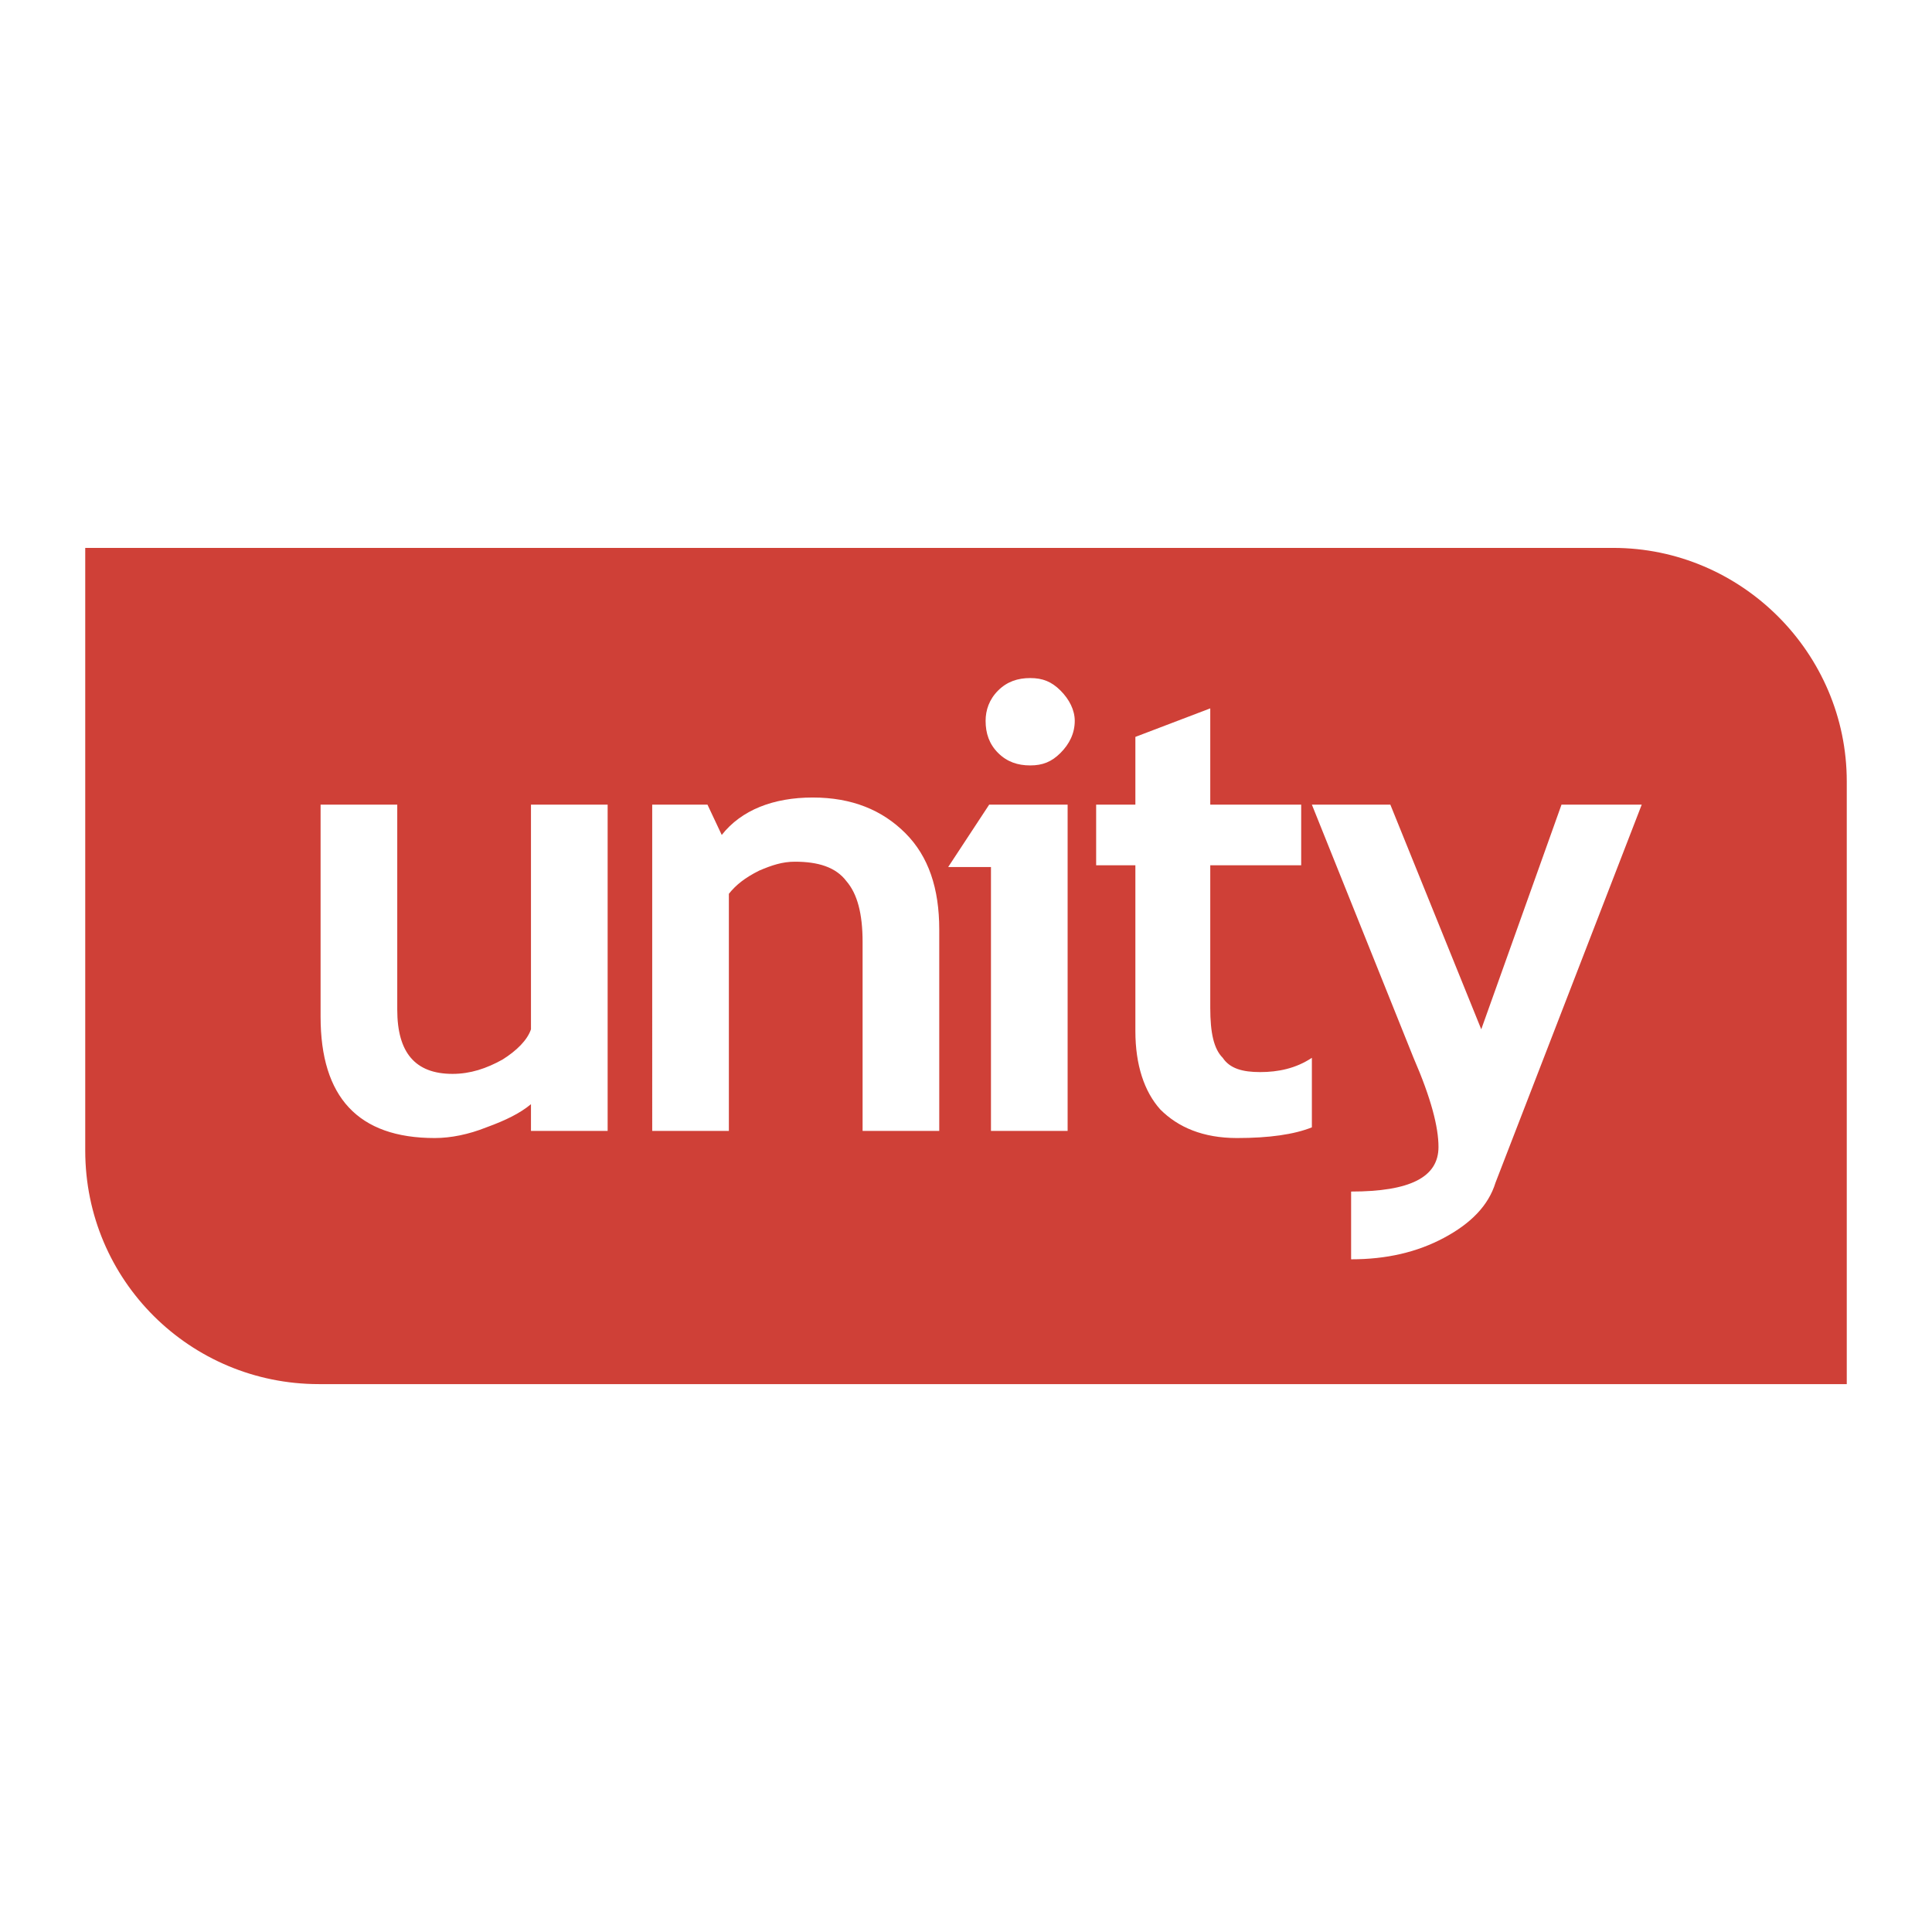
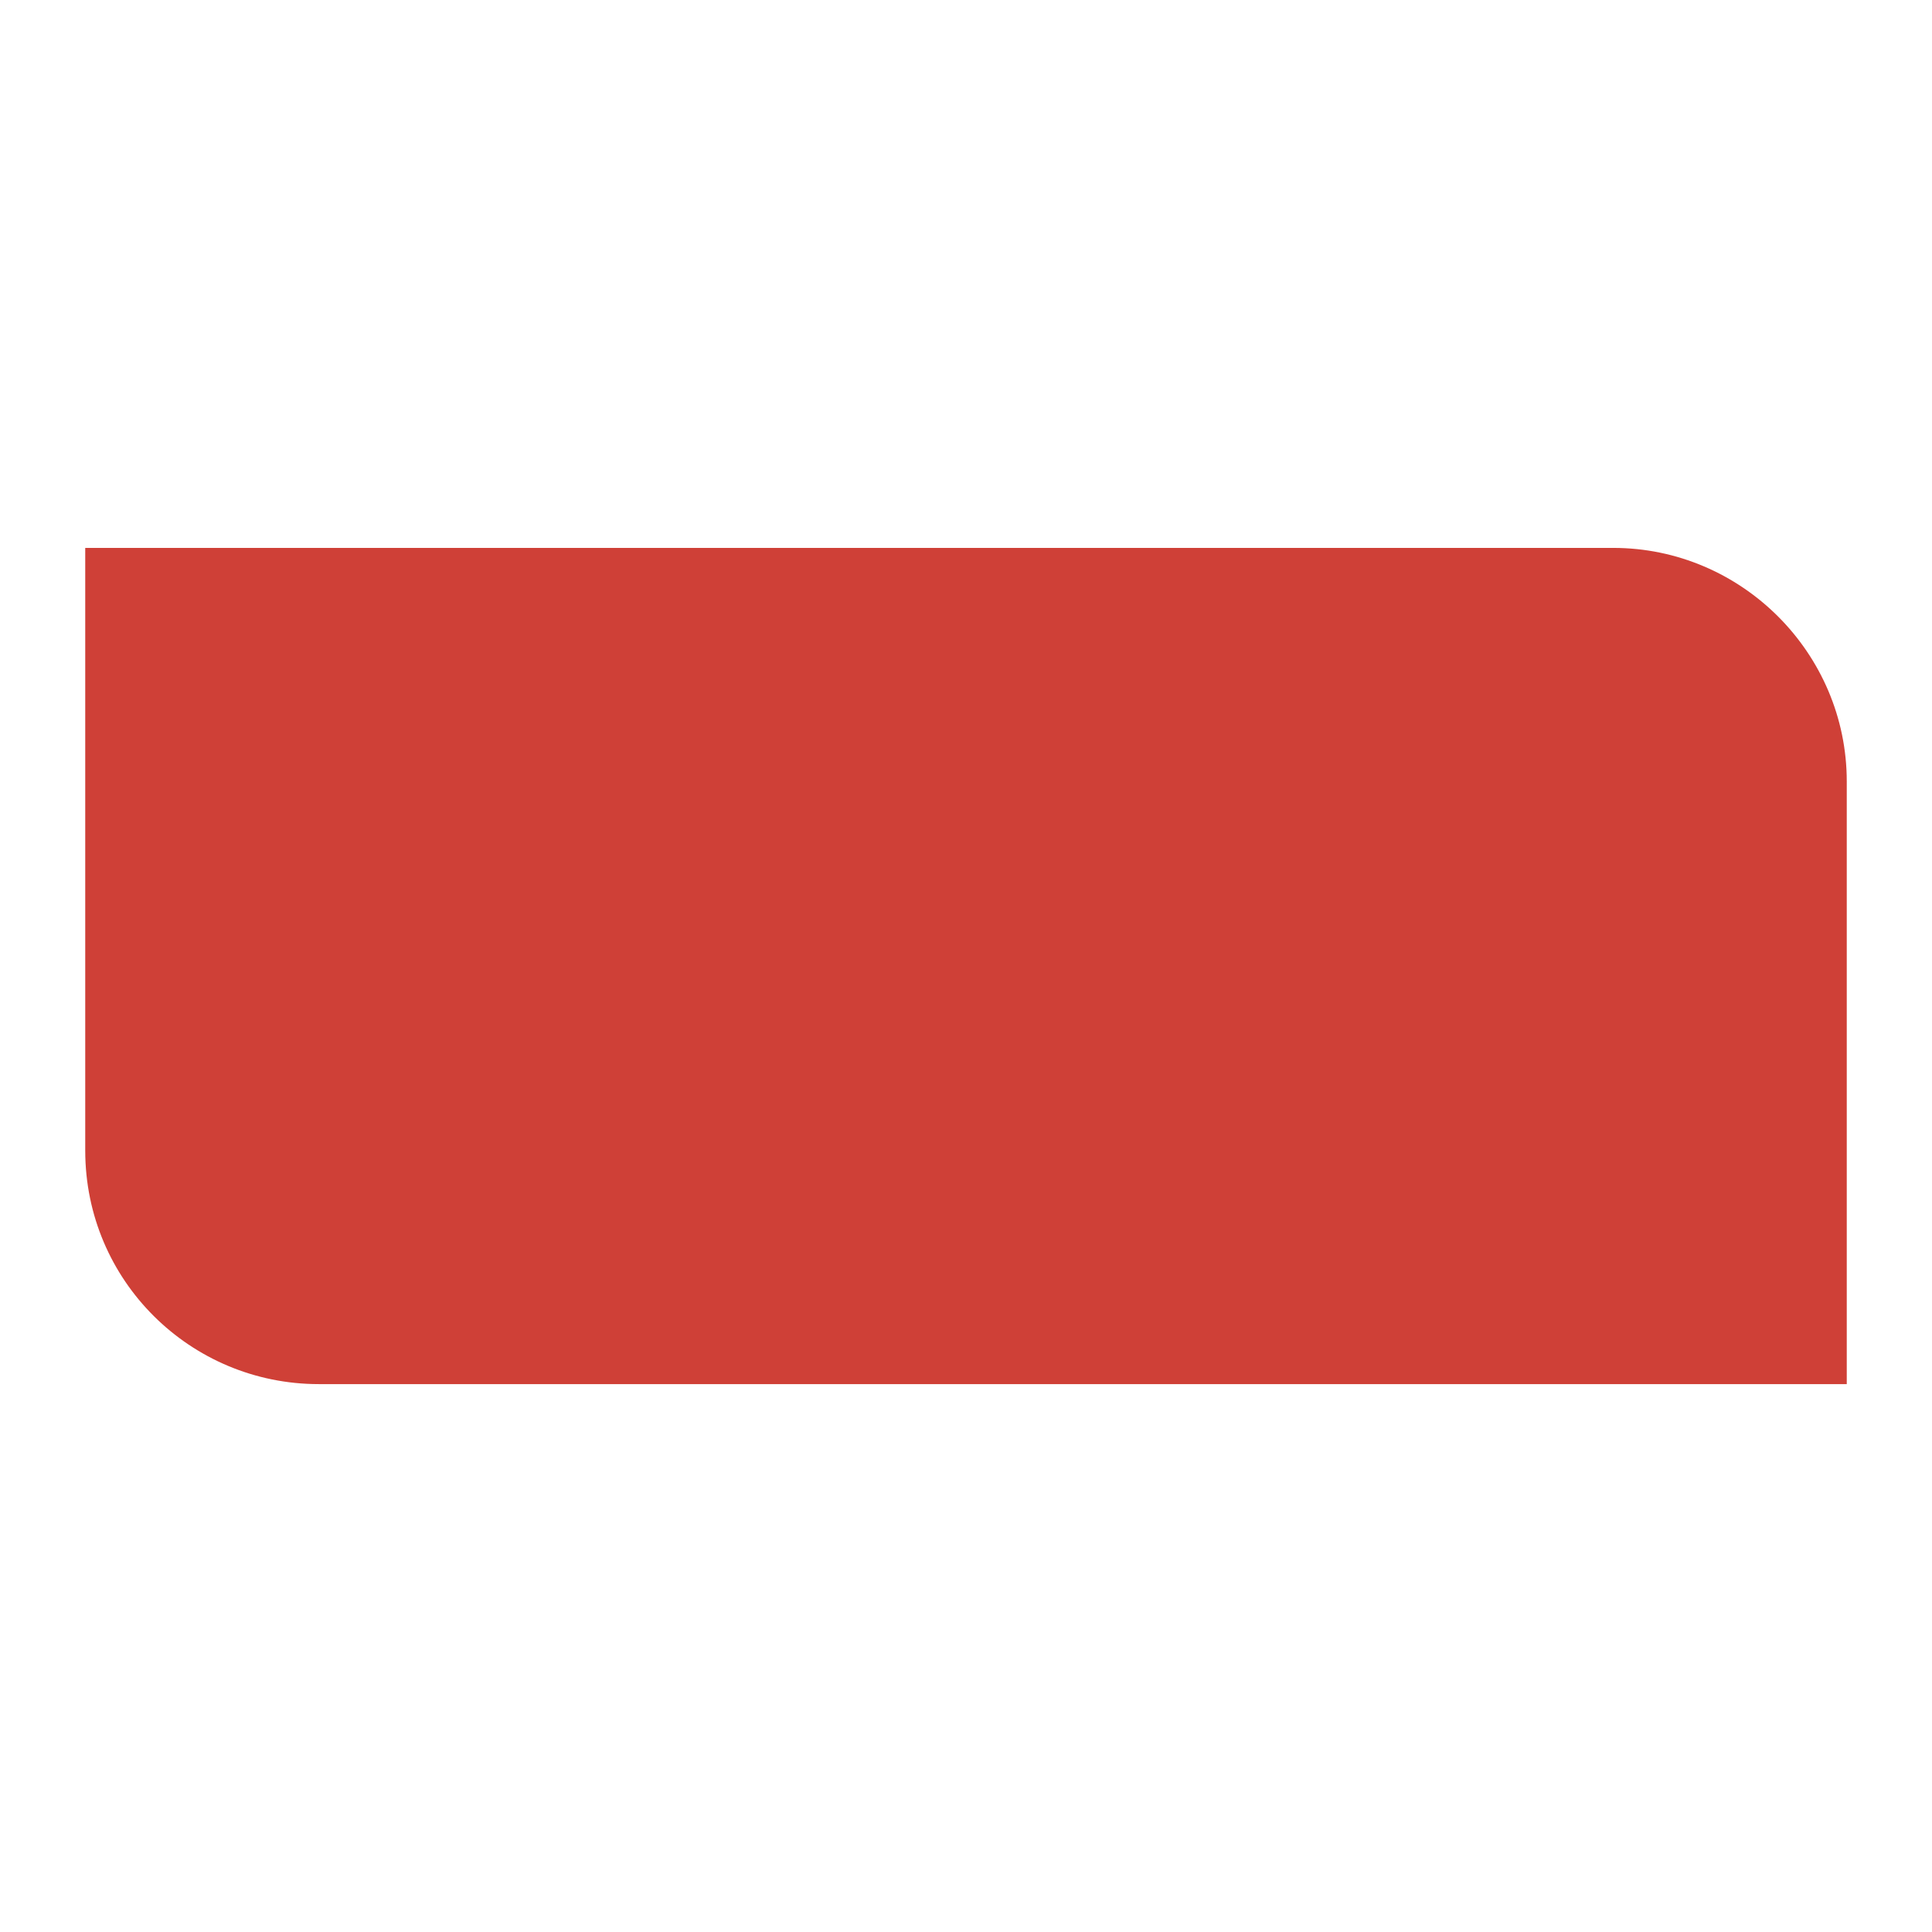
<svg xmlns="http://www.w3.org/2000/svg" width="2500" height="2500" viewBox="0 0 192.756 192.756">
  <g fill-rule="evenodd" clip-rule="evenodd">
-     <path fill="#fff" d="M0 0h192.756v192.756H0V0z" />
+     <path fill="#fff" d="M0 0v192.756H0V0z" />
    <path d="M8.504 54.665v60.125c0 12.986 10.495 23.303 23.303 23.303h152.445V77.967c0-12.808-10.494-23.303-23.303-23.303H8.504v.001z" fill="#cf4037" />
    <path d="M41.057 54.843H160.95c12.629 0 23.125 10.317 23.125 23.125v59.947H31.807c-12.629 0-23.125-10.316-23.125-23.125V54.844l32.375-.001z" fill="#cf4037" />
-     <path d="M52.975 112.832v-2.668c-1.067.889-2.49 1.602-4.447 2.312-1.779.711-3.557 1.066-5.158 1.066-7.649 0-11.385-4.09-11.385-12.096V80.28h7.649v20.457c0 4.27 1.779 6.404 5.515 6.404 1.779 0 3.379-.535 4.98-1.424 1.423-.889 2.491-1.957 2.846-3.023V80.28h7.649v32.552h-7.649zM86.061 112.832V93.977c0-2.846-.534-4.803-1.602-6.048-1.067-1.423-2.846-1.957-5.158-1.957-1.245 0-2.312.356-3.558.89-1.423.711-2.312 1.423-3.024 2.312v23.658h-7.648V80.28h5.514l1.423 3.024c1.957-2.49 5.158-3.736 9.072-3.736s6.938 1.246 9.25 3.558 3.379 5.514 3.379 9.606v20.1h-7.648zM102.781 67.65c1.246 0 2.135.356 3.025 1.245.889.89 1.422 1.957 1.422 3.024 0 1.246-.533 2.312-1.422 3.202-.891.89-1.779 1.245-3.025 1.245-1.244 0-2.312-.355-3.201-1.245s-1.246-1.957-1.246-3.202c0-1.067.357-2.134 1.246-3.024.889-.889 1.957-1.245 3.201-1.245zm-3.912 45.182V86.505h-4.27l4.092-6.226h7.826v32.552h-7.648v.001zM113.277 86.328h-3.914V80.28h3.914v-6.76l7.471-2.846v9.605h9.072v6.048h-9.072v14.231c0 2.49.355 4.092 1.244 4.98.713 1.066 1.957 1.424 3.736 1.424s3.559-.357 5.158-1.424v6.938c-1.777.711-4.27 1.066-7.471 1.066-3.379 0-5.869-1.066-7.648-2.846-1.602-1.779-2.49-4.447-2.49-7.826V86.328zM149.209 117.99c-.711 2.312-2.49 4.092-5.158 5.516-2.668 1.422-5.693 2.135-9.25 2.135v-6.76c5.869 0 8.717-1.424 8.717-4.447 0-1.957-.713-4.803-2.49-8.895L130.887 80.28h7.828l9.07 22.414 8.006-22.414h8.004l-14.586 37.71z" fill="#fff" />
  </g>
</svg>